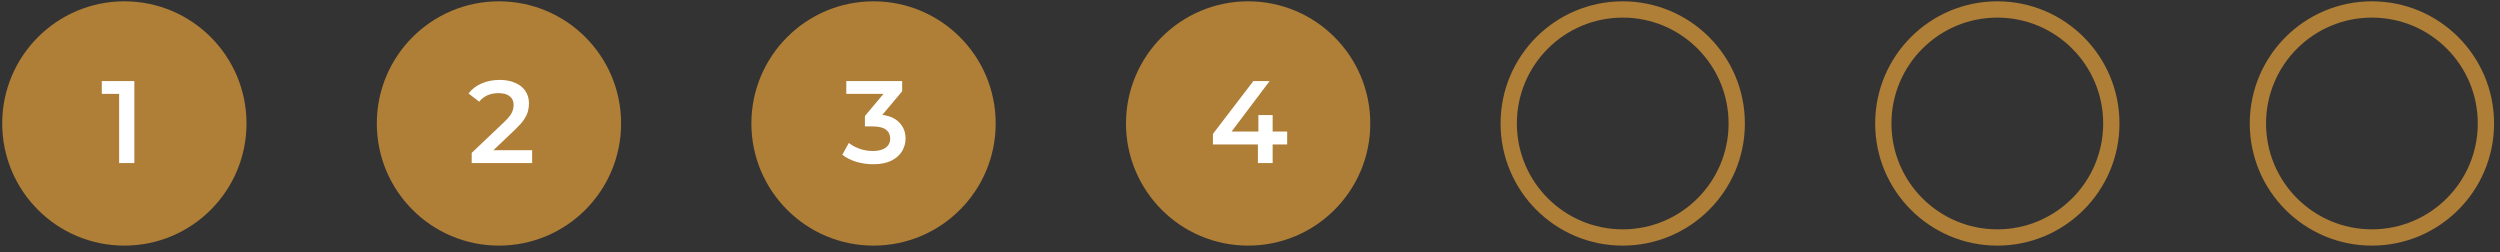
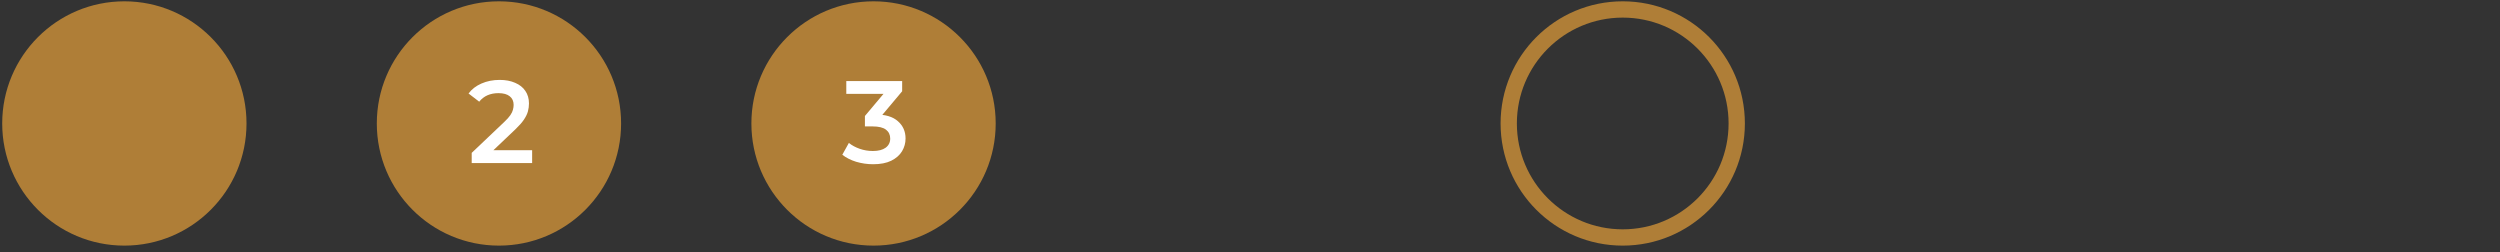
<svg xmlns="http://www.w3.org/2000/svg" width="307" height="31" viewBox="0 0 307 31" fill="none">
  <rect x="0" y="0" width="307" height="31" fill="#333333" stroke="none" />
  <g clip-path="url(#clip0_381_1556)">
    <path d="M15.271 30.162C23.556 30.162 30.271 23.446 30.271 15.162C30.271 6.878 23.556 0.162 15.271 0.162C6.987 0.162 0.271 6.878 0.271 15.162C0.271 23.446 6.987 30.162 15.271 30.162Z" fill="#AF7E37" />
    <path d="M61.271 30.162C69.556 30.162 76.271 23.446 76.271 15.162C76.271 6.878 69.556 0.162 61.271 0.162C52.987 0.162 46.272 6.878 46.272 15.162C46.272 23.446 52.987 30.162 61.271 30.162Z" fill="#AF7E37" />
    <path d="M107.271 30.162C115.555 30.162 122.271 23.446 122.271 15.162C122.271 6.878 115.555 0.162 107.271 0.162C98.987 0.162 92.271 6.878 92.271 15.162C92.271 23.446 98.987 30.162 107.271 30.162Z" fill="#AF7E37" />
-     <path d="M153.271 30.162C161.555 30.162 168.271 23.446 168.271 15.162C168.271 6.878 161.555 0.162 153.271 0.162C144.987 0.162 138.271 6.878 138.271 15.162C138.271 23.446 144.987 30.162 153.271 30.162Z" fill="#AF7E37" />
    <path d="M199.271 29.162C207.003 29.162 213.271 22.894 213.271 15.162C213.271 7.43 207.003 1.162 199.271 1.162C191.539 1.162 185.271 7.43 185.271 15.162C185.271 22.894 191.539 29.162 199.271 29.162Z" stroke="#AF7E37" stroke-width="2" />
-     <path d="M245.271 29.162C253.003 29.162 259.271 22.894 259.271 15.162C259.271 7.43 253.003 1.162 245.271 1.162C237.539 1.162 231.271 7.43 231.271 15.162C231.271 22.894 237.539 29.162 245.271 29.162Z" stroke="#AF7E37" stroke-width="2" />
-     <path d="M291.271 29.162C299.003 29.162 305.271 22.894 305.271 15.162C305.271 7.43 299.003 1.162 291.271 1.162C283.539 1.162 277.271 7.43 277.271 15.162C277.271 22.894 283.539 29.162 291.271 29.162Z" stroke="#AF7E37" stroke-width="2" />
-     <path d="M14.628 20.024V10.676L15.448 11.525H12.5V9.957H16.498V20.024H14.628Z" fill="white" />
    <path d="M57.925 20.023V18.772L61.923 14.975C62.259 14.659 62.508 14.381 62.671 14.141C62.834 13.902 62.94 13.681 62.988 13.48C63.045 13.269 63.074 13.072 63.074 12.89C63.074 12.43 62.916 12.075 62.599 11.826C62.283 11.567 61.818 11.438 61.204 11.438C60.715 11.438 60.27 11.524 59.867 11.696C59.474 11.869 59.133 12.133 58.846 12.487L57.537 11.481C57.93 10.953 58.458 10.546 59.119 10.258C59.79 9.961 60.538 9.812 61.362 9.812C62.091 9.812 62.724 9.932 63.261 10.172C63.807 10.402 64.224 10.733 64.512 11.164C64.809 11.596 64.958 12.109 64.958 12.703C64.958 13.029 64.915 13.355 64.828 13.681C64.742 13.997 64.579 14.333 64.34 14.688C64.1 15.043 63.75 15.44 63.29 15.881L59.852 19.146L59.464 18.441H65.346V20.023H57.925Z" fill="white" />
    <path d="M107.219 20.168C106.509 20.168 105.814 20.067 105.133 19.866C104.462 19.655 103.896 19.367 103.436 19.003L104.242 17.55C104.606 17.848 105.047 18.087 105.565 18.27C106.082 18.452 106.624 18.543 107.19 18.543C107.861 18.543 108.383 18.409 108.757 18.14C109.131 17.862 109.318 17.488 109.318 17.018C109.318 16.558 109.146 16.194 108.8 15.925C108.455 15.657 107.899 15.523 107.132 15.523H106.212V14.243L109.088 10.82L109.333 11.525H103.925V9.957H110.785V11.208L107.909 14.631L106.931 14.056H107.492C108.729 14.056 109.654 14.334 110.267 14.89C110.891 15.436 111.202 16.141 111.202 17.004C111.202 17.57 111.058 18.092 110.771 18.572C110.483 19.051 110.042 19.439 109.448 19.736C108.863 20.024 108.12 20.168 107.219 20.168Z" fill="white" />
-     <path d="M148.948 17.737V16.443L153.909 9.957H155.908L151.019 16.443L150.084 16.155H158.066V17.737H148.948ZM154.47 20.024V17.737L154.528 16.155V14.128H156.282V20.024H154.47Z" fill="white" />
  </g>
  <defs>
    <clipPath id="clip0_381_1556">
      <rect width="307" height="31" fill="white" />
    </clipPath>
  </defs>
</svg>